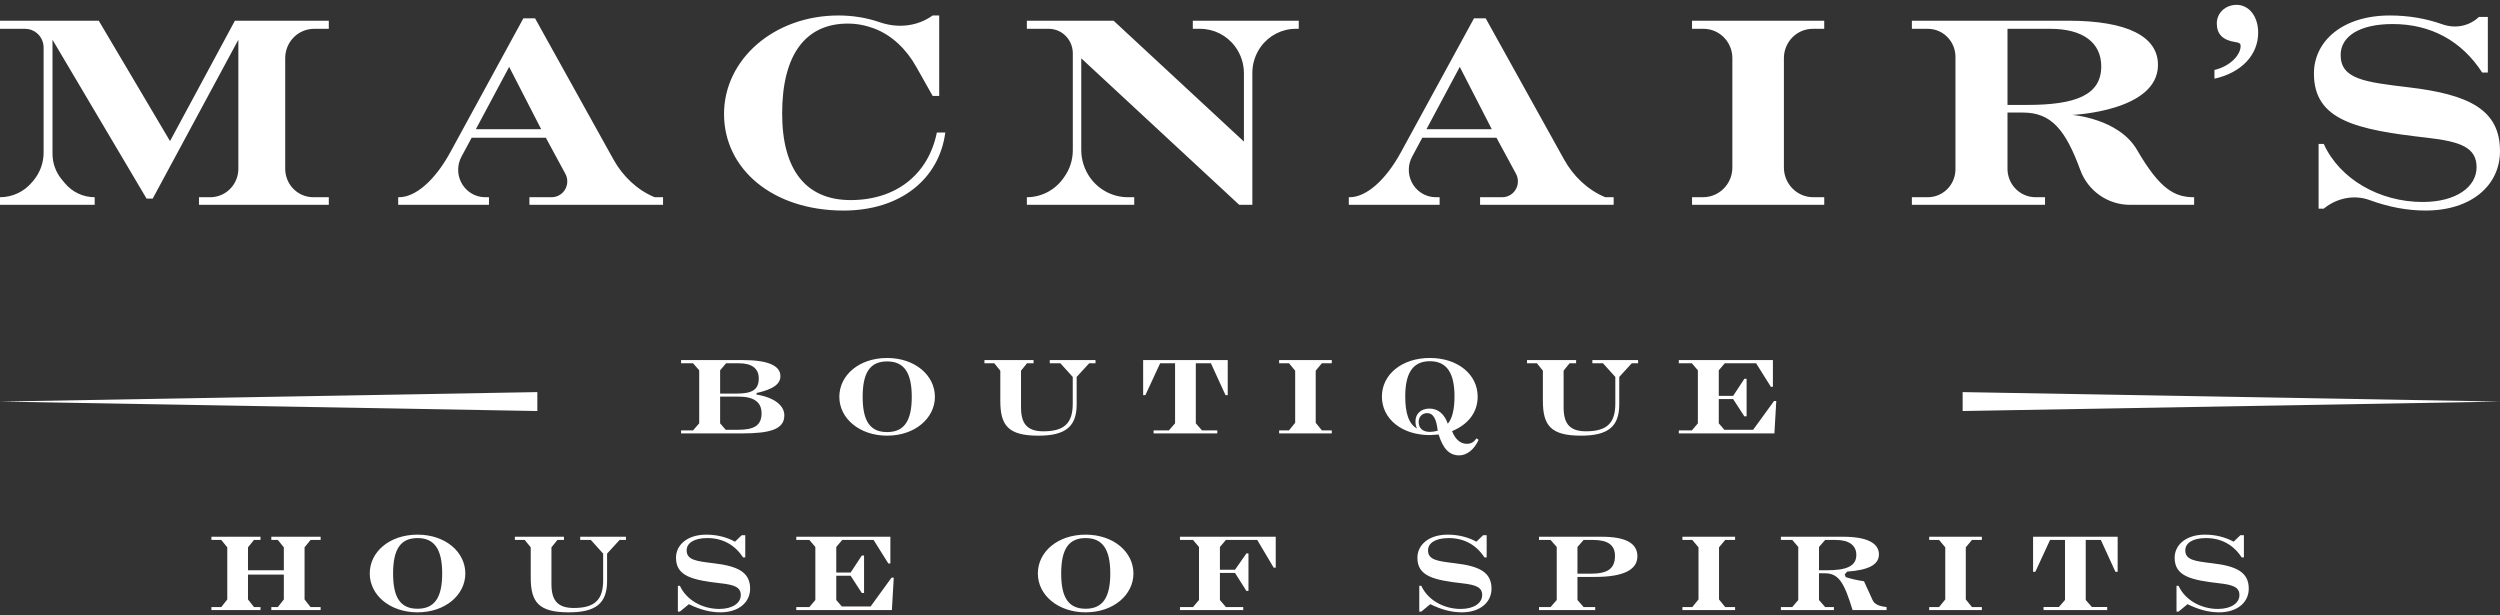
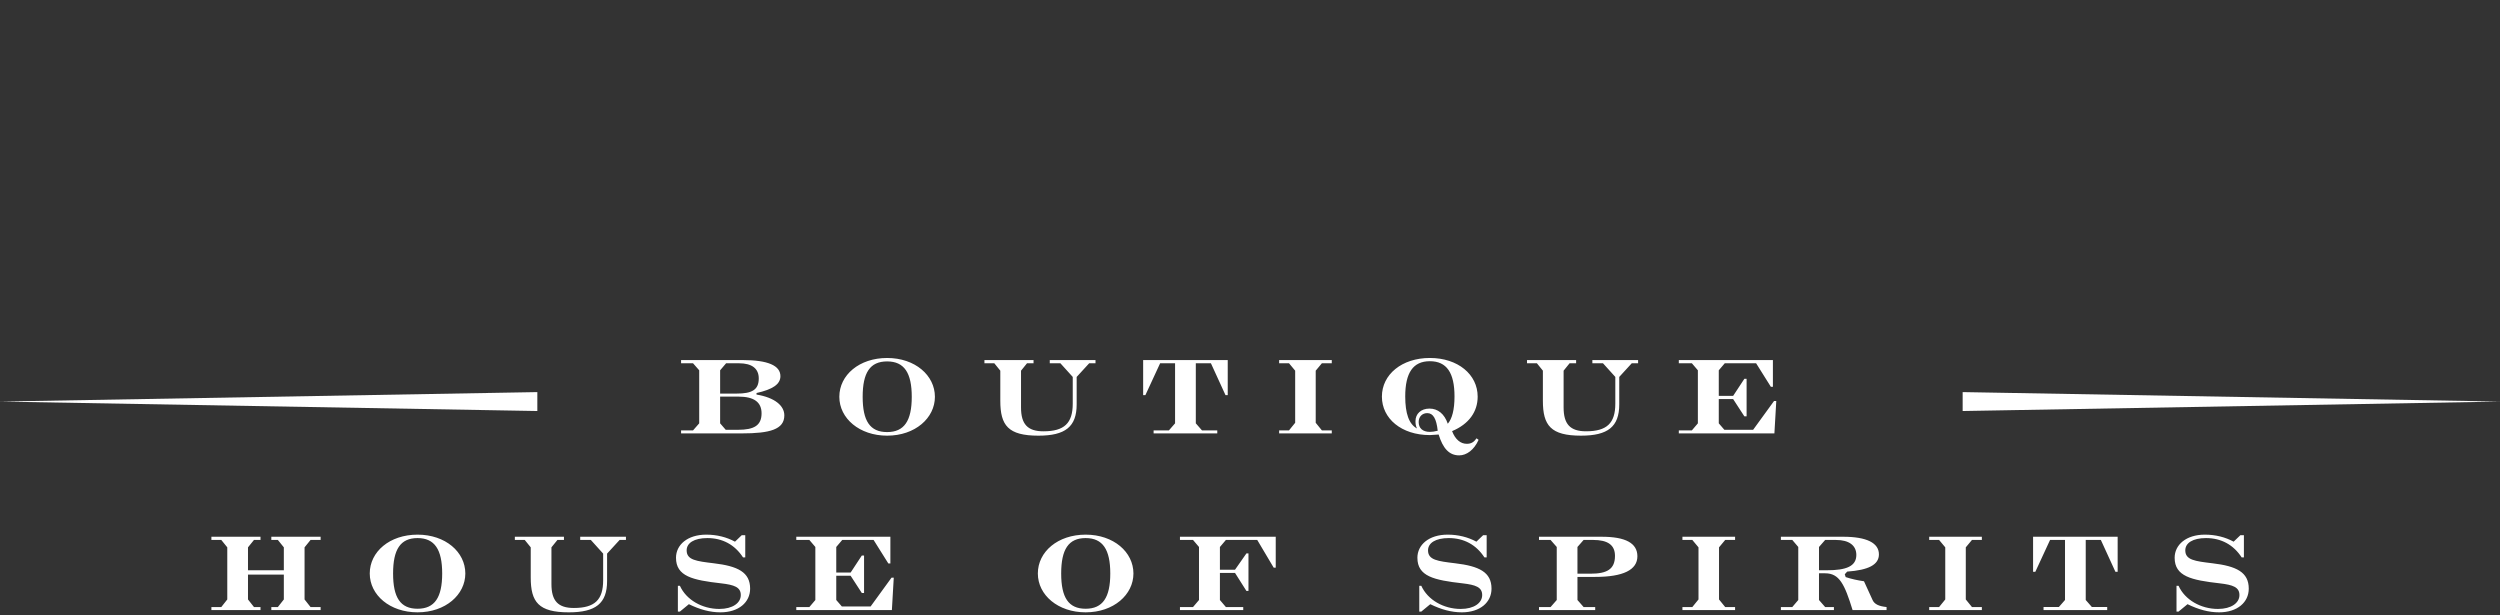
<svg xmlns="http://www.w3.org/2000/svg" width="260" height="64" viewBox="0 0 260 64" fill="none">
  <rect x="0" y="0" width="260" height="64" fill="#333333" stroke="none" />
  <path d="M78.678 41.034V40.874C80.348 40.5 81.163 39.97 81.163 39.121C81.163 38.019 79.863 37.447 77.24 37.447H70.832V37.781H72.076L72.717 38.511V44.028L72.076 44.759H70.832V45.074H77.143C80.075 45.074 81.57 44.659 81.57 43.2C81.571 42.195 80.581 41.349 78.678 41.034ZM74.893 38.511L75.514 37.781H76.854C78.213 37.781 78.911 38.334 78.911 39.357C78.911 40.541 78.213 40.933 76.602 40.933H74.894V38.511H74.893ZM76.756 44.699H75.475L74.893 44.027V41.248H76.814C78.407 41.248 79.203 41.82 79.203 42.984C79.203 44.246 78.426 44.699 76.756 44.699ZM92.261 37.23C89.367 37.23 87.29 39.004 87.29 41.269C87.29 43.515 89.388 45.309 92.261 45.309C95.173 45.309 97.231 43.476 97.231 41.269C97.231 39.042 95.173 37.23 92.261 37.23ZM92.261 44.936C90.474 44.936 89.717 43.771 89.717 41.27C89.717 38.768 90.473 37.587 92.261 37.587C94.048 37.587 94.823 38.786 94.823 41.27C94.823 43.754 94.047 44.936 92.261 44.936ZM111.973 42.059V39.202L113.273 37.782H113.932V37.449H109.176V37.782H110.283L111.565 39.202V41.98C111.565 44.01 110.691 44.856 108.516 44.856C106.866 44.856 106.186 44.108 106.186 42.375V38.551L106.808 37.782H107.488V37.449H102.381V37.782H103.41L104.032 38.551V41.685C104.032 44.246 104.848 45.31 107.993 45.31C110.788 45.31 111.973 44.384 111.973 42.059ZM121.568 44.758H119.975V45.073H126.597V44.758H125.004L124.364 44.027V37.781H125.936L127.452 41.093H127.684V37.447H118.888V41.093H119.121L120.653 37.781H122.207V44.027L121.568 44.758ZM133.029 37.781H134.058L134.698 38.55V43.969L134.058 44.758H133.029V45.073H138.505V44.758H137.475L136.834 43.969V38.55L137.475 37.781H138.505V37.447H133.029V37.781ZM149.619 45.191C150.066 46.649 150.726 47.359 151.754 47.359C152.531 47.359 153.308 46.788 153.774 45.742L153.561 45.585C153.289 45.978 152.997 46.157 152.552 46.157C151.892 46.157 151.347 45.704 151.017 44.837C152.765 44.106 153.677 42.825 153.677 41.248C153.677 38.944 151.62 37.229 148.707 37.229C145.795 37.229 143.718 38.944 143.718 41.248C143.718 43.535 145.756 45.249 148.707 45.249C148.823 45.251 149.114 45.23 149.619 45.191ZM146.144 41.231C146.144 38.768 146.96 37.566 148.706 37.566C150.454 37.566 151.269 38.768 151.269 41.231C151.269 42.61 151.016 43.556 150.57 44.069C150.221 43.044 149.54 42.493 148.667 42.493C147.773 42.493 147.211 43.044 147.211 43.792C147.211 44.049 147.23 44.285 147.365 44.562C146.531 44.107 146.144 43.005 146.144 41.231ZM147.542 43.892C147.542 43.32 147.929 42.964 148.435 42.964C149.057 42.964 149.388 43.556 149.522 44.797C149.212 44.876 148.94 44.916 148.706 44.916C147.95 44.915 147.542 44.522 147.542 43.892ZM165.605 37.781H166.711L167.993 39.2V41.979C167.993 44.009 167.119 44.855 164.945 44.855C163.294 44.855 162.615 44.107 162.615 42.374V38.55L163.236 37.781H163.916V37.447H158.809V37.781H159.839L160.46 38.55V41.684C160.46 44.245 161.277 45.309 164.422 45.309C167.218 45.309 168.402 44.383 168.402 42.059V39.2L169.702 37.781H170.362V37.447H165.606V37.781H165.605ZM182.325 44.699H179.335L178.753 44.027V41.505H180.247L181.413 43.299H181.646V39.398H181.413L180.247 41.172H178.753V38.511L179.374 37.781H182.636L184.169 40.226H184.382V37.447H174.597V37.781H175.956L176.578 38.511V44.028L175.956 44.759H174.597V45.074H184.538L184.733 41.703H184.501L182.325 44.699ZM28.218 56.155H28.898L29.519 56.924V59.308H25.791V56.924L26.413 56.155H27.092V55.822H21.986V56.155H23.015L23.637 56.924V62.343L23.015 63.132H21.986V63.447H27.092V63.132H26.413L25.791 62.343V59.762H29.519V62.343L28.898 63.132H28.218V63.447H33.344V63.132H32.296L31.674 62.343V56.924L32.296 56.155H33.344V55.822H28.218V56.155ZM43.424 55.603C40.531 55.603 38.454 57.377 38.454 59.643C38.454 61.888 40.551 63.682 43.424 63.682C46.336 63.682 48.394 61.849 48.394 59.643C48.394 57.415 46.336 55.603 43.424 55.603ZM43.424 63.309C41.639 63.309 40.881 62.145 40.881 59.644C40.881 57.142 41.639 55.96 43.424 55.96C45.21 55.96 45.987 57.16 45.987 59.644C45.987 62.127 45.21 63.309 43.424 63.309ZM60.34 56.155H61.447L62.728 57.575V60.353C62.728 62.383 61.855 63.23 59.68 63.23C58.029 63.23 57.35 62.481 57.35 60.749V56.924L57.971 56.155H58.651V55.822H53.544V56.155H54.574L55.196 56.924V60.059C55.196 62.619 56.012 63.683 59.157 63.683C61.953 63.683 63.137 62.757 63.137 60.433V57.575L64.438 56.155H65.098V55.822H60.341V56.155H60.34ZM74.227 58.58C72.421 58.362 71.412 58.244 71.412 57.239C71.412 56.47 72.187 55.96 73.566 55.96C75.139 55.96 76.42 56.65 77.275 57.97H77.507V55.662H77.139L76.44 56.334C75.567 55.86 74.556 55.603 73.45 55.603C71.489 55.603 70.304 56.667 70.304 58.008C70.304 59.938 72.033 60.333 75.004 60.668C76.362 60.825 77.042 61.063 77.042 61.889C77.042 62.699 76.207 63.33 74.809 63.33C73.023 63.33 71.372 62.384 70.712 60.925H70.499V63.604H70.712L71.644 62.835C72.77 63.388 73.838 63.683 74.925 63.683C76.828 63.683 78.013 62.64 78.013 61.22C78.013 59.505 76.731 58.874 74.227 58.58ZM90.543 63.073H87.553L86.971 62.401V59.879H88.466L89.63 61.673H89.862V57.772H89.63L88.466 59.546H86.971V56.886L87.592 56.155H90.854L92.387 58.601H92.6V55.822H82.814V56.155H84.174L84.796 56.886V62.402L84.174 63.133H82.814V63.448H92.756L92.951 60.078H92.719L90.543 63.073ZM112.906 55.603C110.013 55.603 107.936 57.377 107.936 59.643C107.936 61.888 110.034 63.682 112.906 63.682C115.818 63.682 117.877 61.849 117.877 59.643C117.877 57.415 115.818 55.603 112.906 55.603ZM112.906 63.309C111.12 63.309 110.363 62.145 110.363 59.644C110.363 57.142 111.12 55.96 112.906 55.96C114.693 55.96 115.469 57.16 115.469 59.644C115.469 62.127 114.693 63.309 112.906 63.309ZM122.715 56.155H124.074L124.696 56.886V62.402L124.074 63.133H122.715V63.448H129.297V63.133H127.492L126.871 62.402V59.585H128.443L129.628 61.457H129.841V57.556H129.628L128.443 59.25H126.871V56.887L127.492 56.156H130.754L132.462 59.035H132.676V55.823H122.715V56.155ZM151.331 58.58C149.525 58.362 148.515 58.244 148.515 57.239C148.515 56.47 149.293 55.96 150.671 55.96C152.243 55.96 153.525 56.65 154.38 57.97H154.613V55.662H154.244L153.546 56.334C152.672 55.86 151.661 55.603 150.555 55.603C148.594 55.603 147.409 56.667 147.409 58.008C147.409 59.938 149.137 60.333 152.109 60.668C153.467 60.825 154.147 61.063 154.147 61.889C154.147 62.699 153.312 63.33 151.914 63.33C150.129 63.33 148.477 62.384 147.817 60.925H147.604V63.604H147.817L148.749 62.835C149.876 63.388 150.943 63.683 152.03 63.683C153.933 63.683 155.118 62.64 155.118 61.22C155.118 59.505 153.836 58.874 151.331 58.58ZM166.58 55.822H160.056V56.155H161.26L161.901 56.886V62.402L161.26 63.133H160.056V63.448H165.901V63.133H164.697L164.056 62.402V59.998H165.901C168.813 59.998 170.289 59.27 170.289 57.852C170.288 56.491 169.065 55.822 166.58 55.822ZM165.415 59.664H164.055V56.885L164.696 56.154H165.686C167.219 56.154 167.958 56.687 167.958 57.809C167.958 59.189 167.143 59.664 165.415 59.664ZM174.973 56.155H176.002L176.643 56.924V62.343L176.002 63.132H174.973V63.447H180.449V63.132H179.419L178.778 62.343V56.924L179.419 56.155H180.449V55.822H174.973V56.155ZM193.855 60.451C193.175 60.353 192.554 60.215 191.952 60.018L191.856 59.723L192.107 59.446C194.32 59.289 195.408 58.736 195.408 57.654C195.408 56.47 194.146 55.821 191.68 55.821H185.213V56.154H186.398L187.02 56.885V62.401L186.398 63.132H185.213V63.447H190.728V63.132H189.815L189.175 62.401V59.623H189.815C191.291 59.623 191.835 60.748 192.669 63.447H196.203V63.132C195.407 63.053 194.941 62.835 194.747 62.401L193.855 60.451ZM189.992 59.308H189.176V56.886L189.816 56.155H190.943C192.301 56.155 193.059 56.726 193.059 57.713C193.059 58.895 192.011 59.308 189.992 59.308ZM200.637 56.155H201.666L202.307 56.924V62.343L201.666 63.132H200.637V63.447H206.113V63.132H205.083L204.442 62.343V56.924L205.083 56.155H206.113V55.822H200.637V56.155ZM211.441 59.466H211.674L213.207 56.154H214.761V62.4L214.121 63.131H212.528V63.446H219.149V63.131H217.556L216.916 62.4V56.154H218.488L220.004 59.466H220.236V55.821H211.44V59.466H211.441ZM230.086 58.58C228.279 58.362 227.27 58.244 227.27 57.239C227.27 56.47 228.046 55.96 229.425 55.96C230.998 55.96 232.278 56.65 233.134 57.97H233.366V55.662H232.998L232.299 56.334C231.426 55.86 230.415 55.603 229.309 55.603C227.348 55.603 226.163 56.667 226.163 58.008C226.163 59.938 227.892 60.333 230.862 60.668C232.221 60.825 232.901 61.063 232.901 61.889C232.901 62.699 232.066 63.33 230.668 63.33C228.882 63.33 227.232 62.384 226.571 60.925H226.357V63.604H226.571L227.503 62.835C228.629 63.388 229.696 63.683 230.783 63.683C232.686 63.683 233.871 62.64 233.871 61.22C233.871 59.505 232.59 58.874 230.086 58.58Z" fill="white" />
-   <path d="M88.461 20.808C83.878 20.808 81.343 17.74 81.343 11.803C81.343 5.619 83.828 2.453 88.169 2.453C89.089 2.453 90.008 2.624 90.9 2.957C92.791 3.666 94.288 5.164 95.284 6.939L96.996 9.974H97.676V1.61H96.996C95.39 2.763 93.352 2.957 91.494 2.314C90.154 1.849 88.707 1.61 87.194 1.61C80.513 1.61 75.299 6.164 75.299 11.852C75.299 17.593 80.368 21.898 87.731 21.898C93.631 21.898 97.676 18.633 98.31 13.782H97.433C96.554 18.136 93.192 20.808 88.461 20.808ZM124.053 2.996H124.813C126.239 2.996 127.583 3.674 128.442 4.825C129.042 5.629 129.368 6.61 129.368 7.618V14.724L115.812 2.153H106.794V2.996H109.065C109.616 2.996 110.151 3.179 110.588 3.518C111.208 4.001 111.573 4.749 111.573 5.542V15.624C111.573 16.645 111.247 17.639 110.645 18.456L110.534 18.609C109.655 19.805 108.266 20.511 106.795 20.511V21.302H117.96V20.511H117.302C115.753 20.511 114.3 19.76 113.384 18.496C112.779 17.653 112.451 16.635 112.451 15.59V6.065L128.879 21.302H130.244V7.576C130.244 6.594 130.558 5.639 131.134 4.849C131.985 3.684 133.33 2.996 134.76 2.996H135.07V2.153H124.052V2.996H124.053ZM68.055 20.501C66.239 19.739 64.765 18.322 63.8 16.585L55.648 1.909H54.429L46.872 15.76C45.215 18.828 43.169 20.511 41.508 20.511H41.412V21.302H50.855V20.511H50.459C49.389 20.511 48.409 19.892 47.938 18.918C47.534 18.086 47.555 17.11 47.992 16.296L49.05 14.327H56.768L58.795 18.069C59.054 18.545 59.064 19.117 58.826 19.602C58.55 20.158 57.988 20.51 57.375 20.51H55.06V21.301H68.957V20.51H68.08L68.055 20.501ZM49.49 13.436L52.953 6.955L56.282 13.436H49.49ZM250.495 9.08C245.961 8.537 243.427 8.241 243.427 5.718C243.427 3.788 245.377 2.5 248.84 2.5C252.786 2.5 256.004 4.232 258.15 7.547H258.735V1.76H257.807C256.788 2.739 255.322 2.999 253.997 2.524C252.322 1.928 250.493 1.61 248.545 1.61C243.621 1.61 240.649 4.282 240.649 7.647C240.649 12.495 244.986 13.487 252.446 14.327C255.857 14.723 257.564 15.316 257.564 17.393C257.564 19.422 255.469 21.005 251.959 21.005C247.472 21.005 243.328 18.631 241.67 14.968H241.135V21.7H241.67C243.004 20.601 244.813 20.218 246.429 20.805C248.392 21.519 250.308 21.897 252.251 21.897C257.028 21.897 260 19.275 260 15.713C259.999 11.409 256.784 9.824 250.495 9.08ZM232.617 0.505C231.419 0.505 230.547 1.363 230.547 2.44C230.547 3.545 231.174 4.18 232.453 4.371C232.833 4.429 233.025 4.484 233.025 4.786C233.025 5.699 231.962 6.886 230.302 7.275V8.185C233.16 7.55 234.849 5.671 234.849 3.405C234.849 1.637 233.843 0.505 232.617 0.505ZM175.973 2.996H177.163C178.048 2.996 178.885 3.39 179.454 4.074C179.915 4.623 180.165 5.322 180.165 6.043V17.422C180.165 18.138 179.92 18.834 179.469 19.387C178.89 20.098 178.029 20.51 177.12 20.51H175.972V21.301H189.721V20.51H188.57C187.662 20.51 186.802 20.098 186.224 19.387C185.774 18.834 185.526 18.138 185.526 17.423V6.041C185.526 5.322 185.78 4.626 186.237 4.075C186.805 3.39 187.643 2.997 188.528 2.997H189.72V2.154H175.971V2.996H175.973ZM222.256 15.598C220.347 12.309 215.509 11.952 215.509 11.952C215.509 11.952 224.429 11.587 224.429 6.755C224.429 3.789 221.258 2.153 215.067 2.153H198.834V2.996H200.492C201.327 2.996 202.122 3.363 202.667 4.007C203.119 4.537 203.368 5.214 203.368 5.915V17.593C203.368 18.297 203.119 18.974 202.667 19.504C202.122 20.144 201.327 20.511 200.492 20.511H198.834V21.302H212.682V20.511H211.697C210.864 20.511 210.073 20.152 209.519 19.522C209.043 18.981 208.779 18.277 208.779 17.553V11.706H210.388C213.352 11.706 214.818 13.509 216.357 17.695C217.159 19.871 219.225 21.302 221.514 21.302H228.189V20.511C226.203 20.511 224.659 19.742 222.256 15.598ZM210.827 10.912H208.779V2.996H213.217C216.628 2.996 218.53 4.432 218.53 6.905C218.53 9.873 215.899 10.912 210.827 10.912ZM166.921 20.501C165.106 19.739 163.628 18.322 162.664 16.585L154.514 1.909H153.294L145.737 15.76C144.079 18.828 142.033 20.511 140.375 20.511H140.276V21.302H149.72V20.511H149.324C148.253 20.511 147.275 19.892 146.802 18.918C146.401 18.086 146.422 17.11 146.859 16.296L147.917 14.327H155.635L157.662 18.069C157.918 18.545 157.931 19.117 157.69 19.602C157.416 20.158 156.855 20.51 156.24 20.51H153.927V21.301H167.821V20.51H166.945L166.921 20.501ZM148.353 13.436L151.816 6.955L155.145 13.436H148.353ZM17.683 14.674L10.271 2.154H0V2.997H2.615C3.067 2.997 3.504 3.157 3.849 3.454C4.283 3.824 4.534 4.367 4.534 4.945V15.879C4.534 16.921 4.172 17.931 3.513 18.732L3.361 18.916C2.529 19.929 1.299 20.511 0 20.511V21.302H9.847V20.511C8.641 20.511 7.501 19.97 6.728 19.031L6.407 18.643C5.797 17.901 5.46 16.963 5.46 15.997V4.133L15.245 20.658H15.879L24.789 4.133V17.553C24.789 18.277 24.524 18.981 24.047 19.522C23.496 20.152 22.702 20.511 21.872 20.511H20.693V21.302H34.196V20.511H32.58C31.747 20.511 30.956 20.152 30.402 19.522C29.926 18.981 29.662 18.277 29.662 17.553V6.044C29.662 5.322 29.916 4.624 30.373 4.075C30.942 3.39 31.78 2.997 32.665 2.997H34.195V2.154H24.43L17.683 14.674Z" fill="white" />
  <path d="M0 41.763L55.883 40.778V42.746L0 41.763Z" fill="white" />
  <path d="M259.999 41.763L204.116 42.746V40.778L259.999 41.763Z" fill="white" />
</svg>